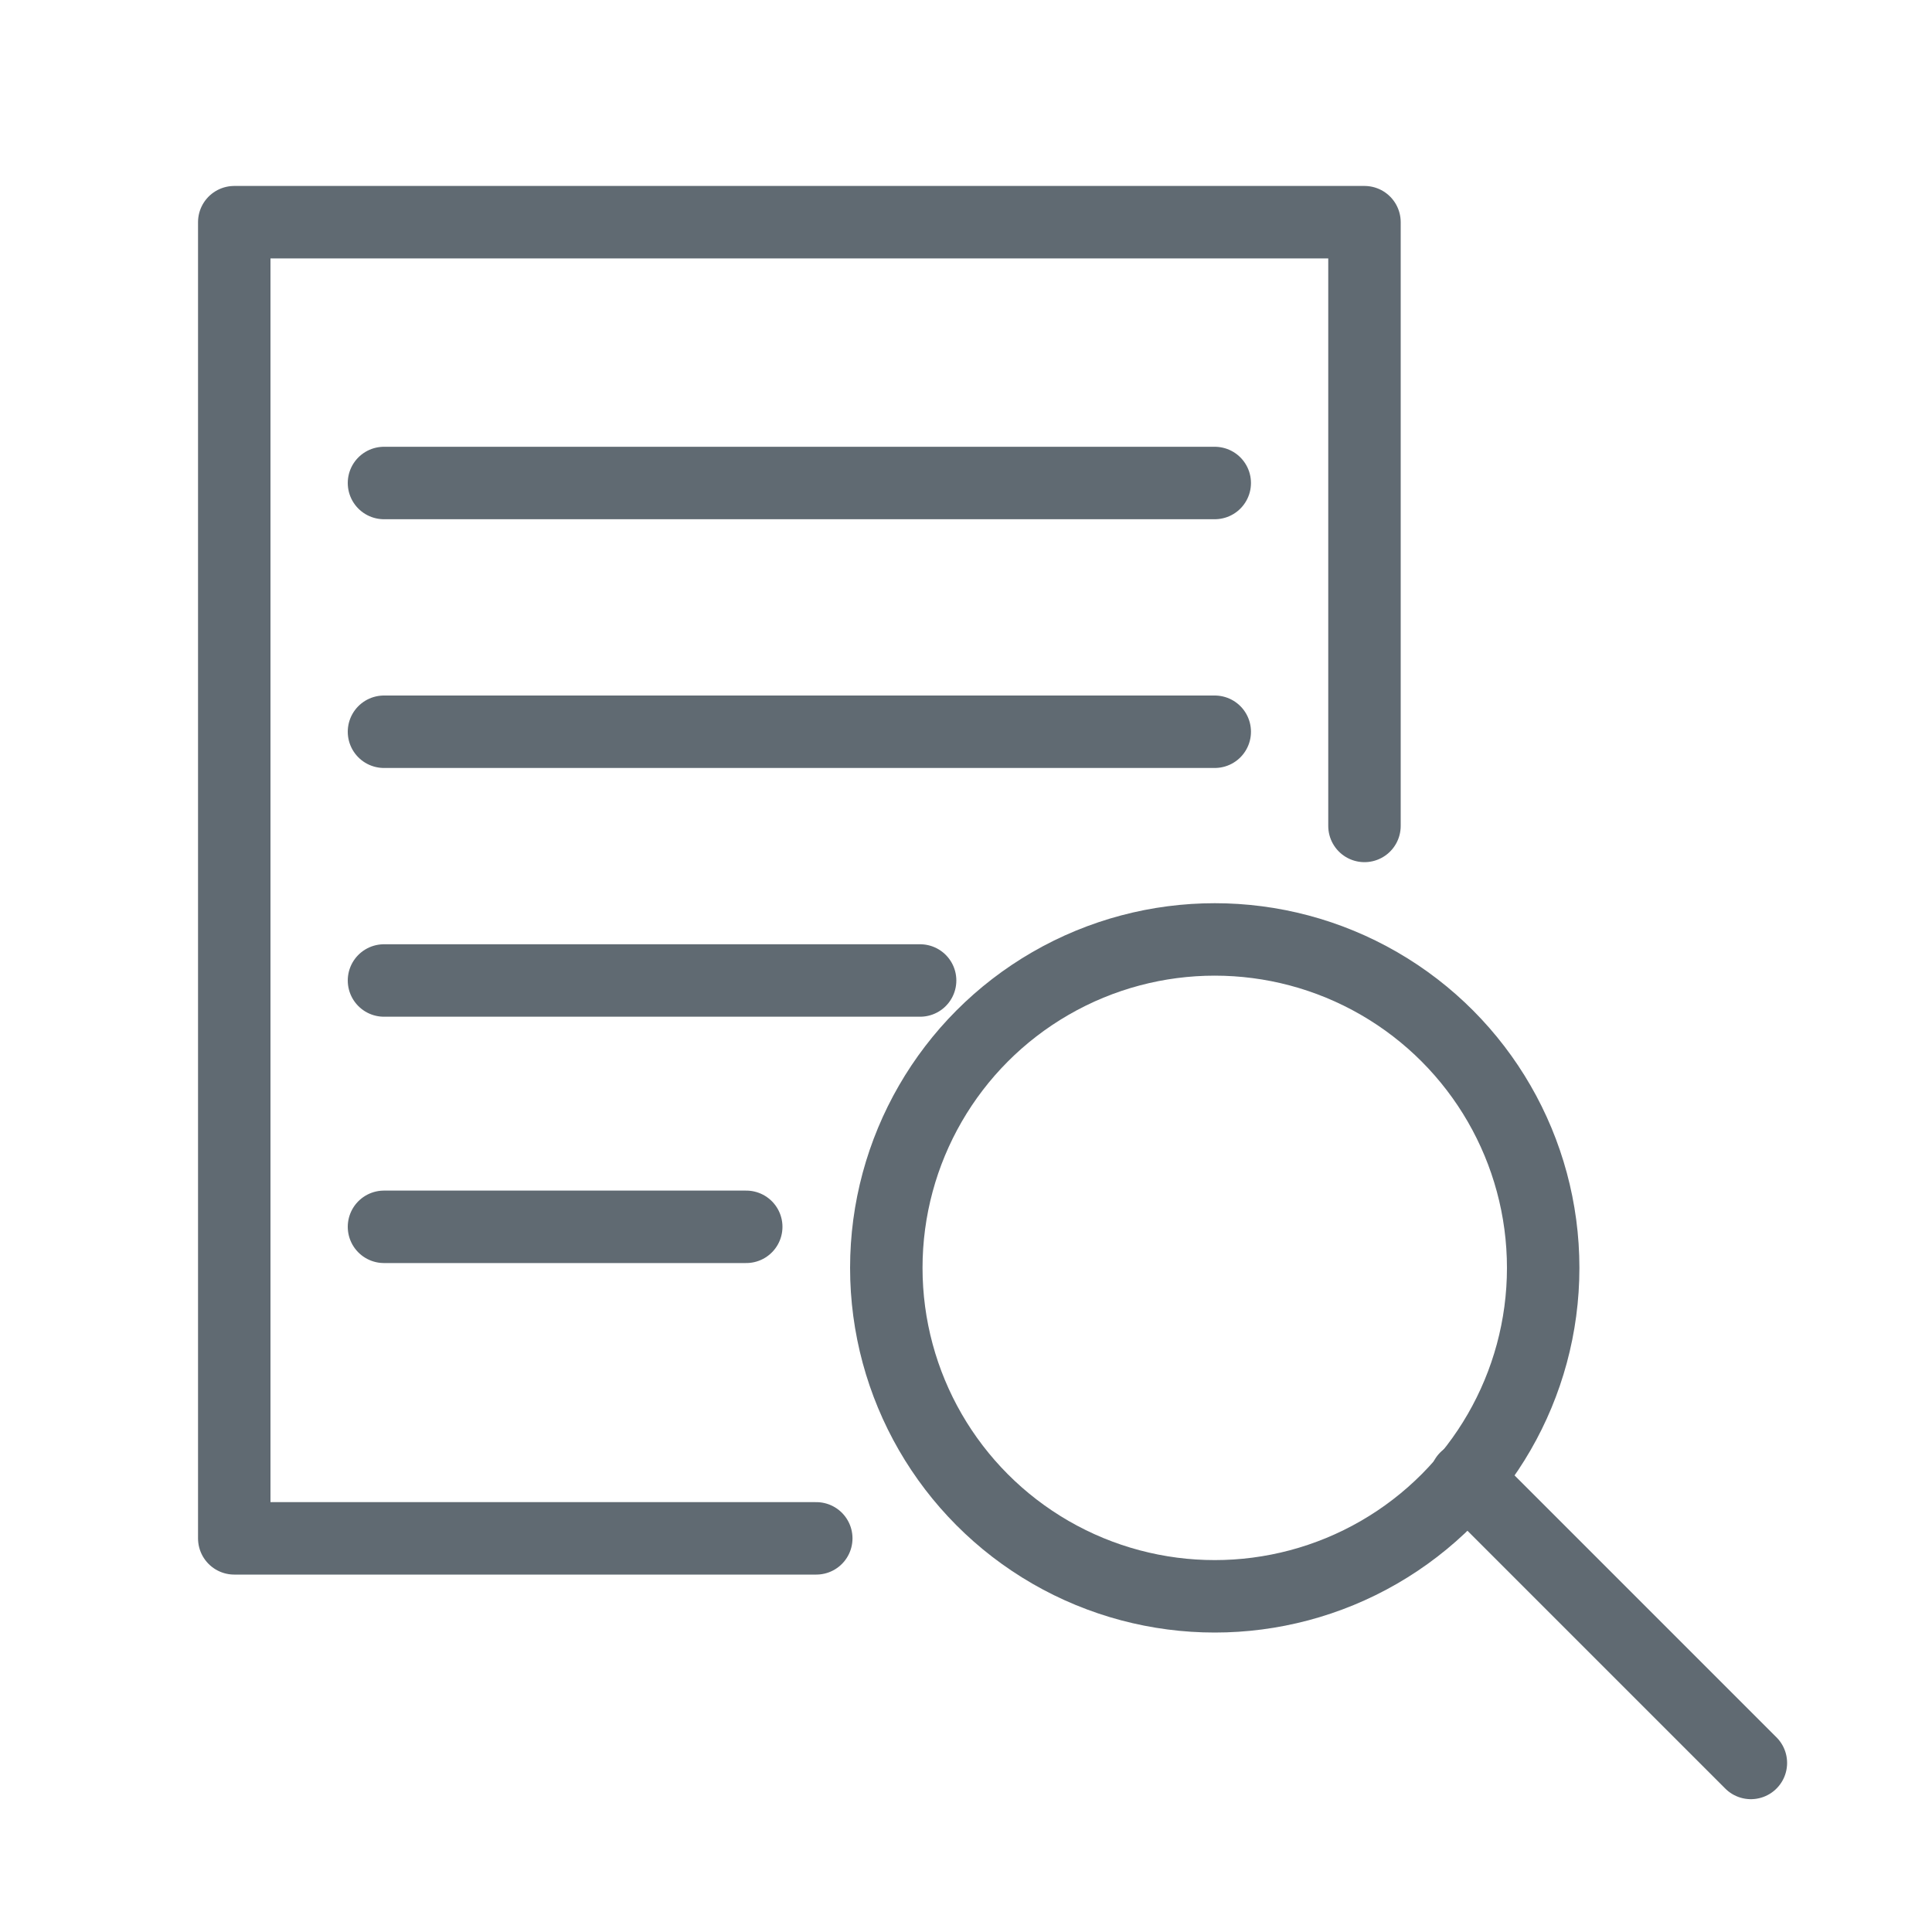
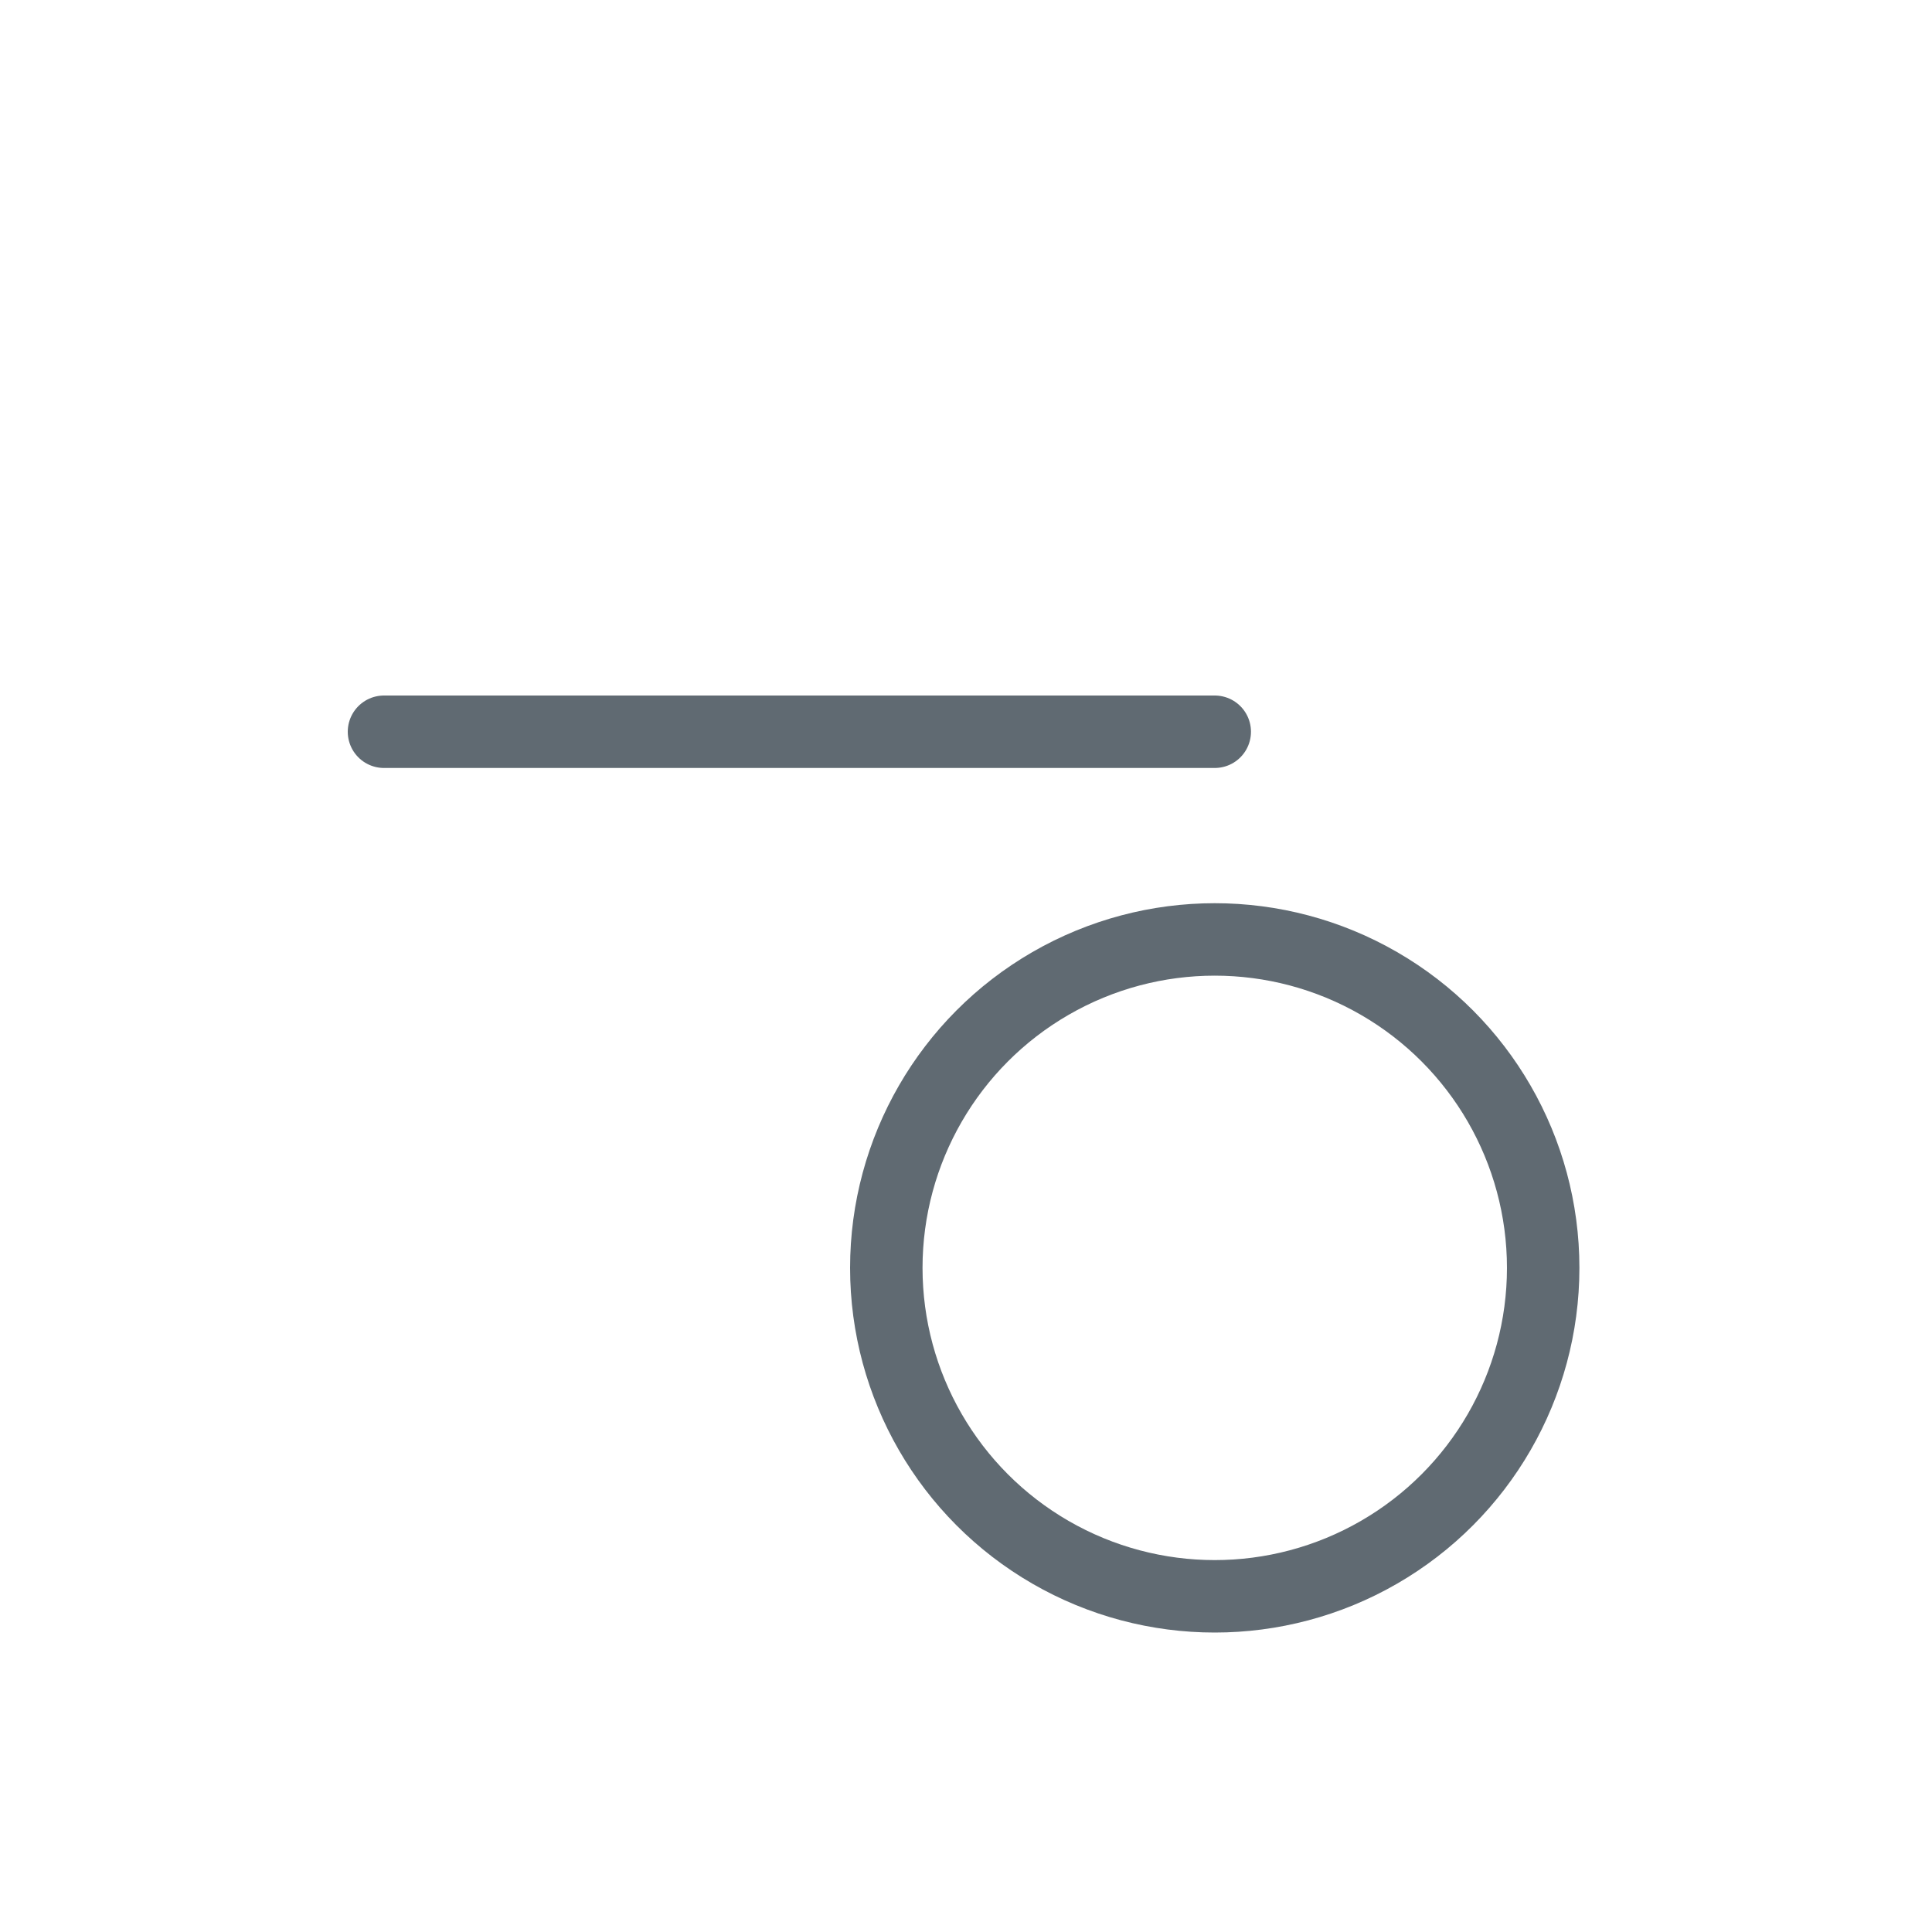
<svg xmlns="http://www.w3.org/2000/svg" version="1.1" id="图层_1" x="0px" y="0px" viewBox="0 0 80 80" style="enable-background:new 0 0 80 80;" xml:space="preserve">
  <style type="text/css">
	.st0{fill:#FFFFFF;}
	.st1{fill:none;stroke:#252B3A;stroke-linejoin:round;stroke-miterlimit:10;}
	.st2{fill:#FFFFFF;stroke:#FA8334;stroke-miterlimit:10;}
	.st3{fill:none;stroke:#FA8334;stroke-miterlimit:10;}
	.st4{fill:none;stroke:#606A72;stroke-width:3;stroke-linecap:round;stroke-linejoin:round;stroke-miterlimit:10;}
	.st5{filter:url(#Adobe_OpacityMaskFilter);}
	.st6{fill:url(#SVGID_2_);}
	.st7{mask:url(#SVGID_1_);fill:none;stroke:url(#SVGID_3_);stroke-width:2;stroke-miterlimit:10;}
	.st8{opacity:0.2;fill:url(#SVGID_4_);}
	.st9{filter:url(#Adobe_OpacityMaskFilter_1_);}
	.st10{fill:url(#SVGID_6_);}
	.st11{opacity:0.2;mask:url(#SVGID_5_);fill:url(#SVGID_7_);}
	.st12{filter:url(#Adobe_OpacityMaskFilter_2_);}
	.st13{fill:url(#SVGID_9_);}
	.st14{mask:url(#SVGID_8_);fill:none;stroke:url(#SVGID_10_);stroke-width:2;stroke-miterlimit:10;}
	.st15{fill:url(#SVGID_11_);}
	.st16{fill:none;stroke:#06D9EB;stroke-width:2;stroke-miterlimit:10;}
	.st17{fill:url(#SVGID_12_);}
	.st18{fill:none;stroke:url(#SVGID_13_);stroke-width:2;stroke-miterlimit:10;}
	.st19{fill:url(#SVGID_14_);}
	.st20{fill:url(#SVGID_15_);}
	.st21{fill:url(#SVGID_16_);}
	.st22{fill:url(#SVGID_17_);}
	.st23{fill:url(#SVGID_18_);}
	.st24{fill:url(#SVGID_19_);}
	.st25{fill:url(#SVGID_20_);}
	.st26{fill:url(#SVGID_21_);}
	.st27{fill:url(#SVGID_22_);}
	.st28{fill:url(#SVGID_23_);}
	.st29{fill:none;stroke:url(#SVGID_24_);stroke-width:2;stroke-miterlimit:10;}
	.st30{opacity:0.4;fill:url(#SVGID_25_);}
	.st31{fill:none;stroke:url(#SVGID_26_);stroke-width:2;stroke-miterlimit:10;}
	.st32{fill:none;stroke:url(#SVGID_27_);stroke-width:2;stroke-miterlimit:10;}
	.st33{fill:none;stroke:url(#SVGID_28_);stroke-width:2;stroke-miterlimit:10;}
	.st34{fill:none;stroke:url(#SVGID_29_);stroke-width:2;stroke-miterlimit:10;}
	.st35{fill:none;stroke:url(#SVGID_30_);stroke-width:2;stroke-miterlimit:10;}
	.st36{fill:none;stroke:url(#SVGID_31_);stroke-width:2;stroke-miterlimit:10;}
	.st37{fill:#252B3A;}
	.st38{fill:#FA8334;}
	.st39{fill:none;stroke:#FFFFFF;stroke-width:0.3;stroke-linecap:round;stroke-linejoin:round;}
	.st40{fill:none;stroke:#FFFFFF;stroke-width:3;stroke-linecap:round;stroke-linejoin:round;stroke-miterlimit:10;}
	.st41{fill:none;stroke:#FF7A0B;stroke-linejoin:round;stroke-miterlimit:10;stroke-dasharray:2.385;}
	.st42{fill:#F7F7F7;}
	.st43{fill:#C0C1C9;}
	.st44{fill:#E5E6E9;}
	.st45{fill:none;stroke:#858795;stroke-width:0.267;stroke-miterlimit:10;}
	.st46{fill:none;stroke:#858795;stroke-width:0.3;stroke-miterlimit:10;}
	.st47{fill:none;stroke:#3B3D53;stroke-width:0.3;stroke-miterlimit:10;}
	.st48{fill:#3B3D53;}
	.st49{fill:none;stroke:#3B3D53;stroke-width:0.537;stroke-linejoin:round;stroke-miterlimit:10;}
	.st50{fill:#FFFFFF;stroke:#3B3D53;stroke-width:0.537;stroke-linecap:round;stroke-linejoin:round;stroke-miterlimit:10;}
	.st51{fill:#FFFFFF;stroke:#3B3D53;stroke-width:0.537;stroke-linejoin:round;stroke-miterlimit:10;}
	.st52{fill:none;stroke:#3B3D53;stroke-width:1.2;stroke-linejoin:round;stroke-miterlimit:10;}
	.st53{fill:#FFFFFF;stroke:#3B3D53;stroke-width:0.3;stroke-linejoin:round;stroke-miterlimit:10;}
	.st54{fill:none;stroke:#FF7A0B;stroke-width:0.537;stroke-linecap:round;stroke-linejoin:round;stroke-miterlimit:10;}
	.st55{fill:#E5E6E9;stroke:#3B3D53;stroke-width:0.6;stroke-linejoin:round;stroke-miterlimit:10;}
	.st56{fill:#FF7A0B;}
</style>
  <g>
-     <line class="st4" x1="15.9" y1="20" x2="50.3" y2="20" />
    <line class="st4" x1="15.9" y1="30.3" x2="50.3" y2="30.3" />
-     <line class="st4" x1="15.9" y1="40.6" x2="38.1" y2="40.6" />
-     <line class="st4" x1="15.9" y1="50.8" x2="30.9" y2="50.8" />
-     <polyline class="st4" points="33.8,63.7 9.7,63.7 9.7,9.2 56.5,9.2 56.5,34.2  " />
-     <line class="st4" x1="60.7" y1="61.2" x2="72.5" y2="73" />
    <circle class="st4" cx="50.3" cy="52.5" r="13.6" />
  </g>
</svg>